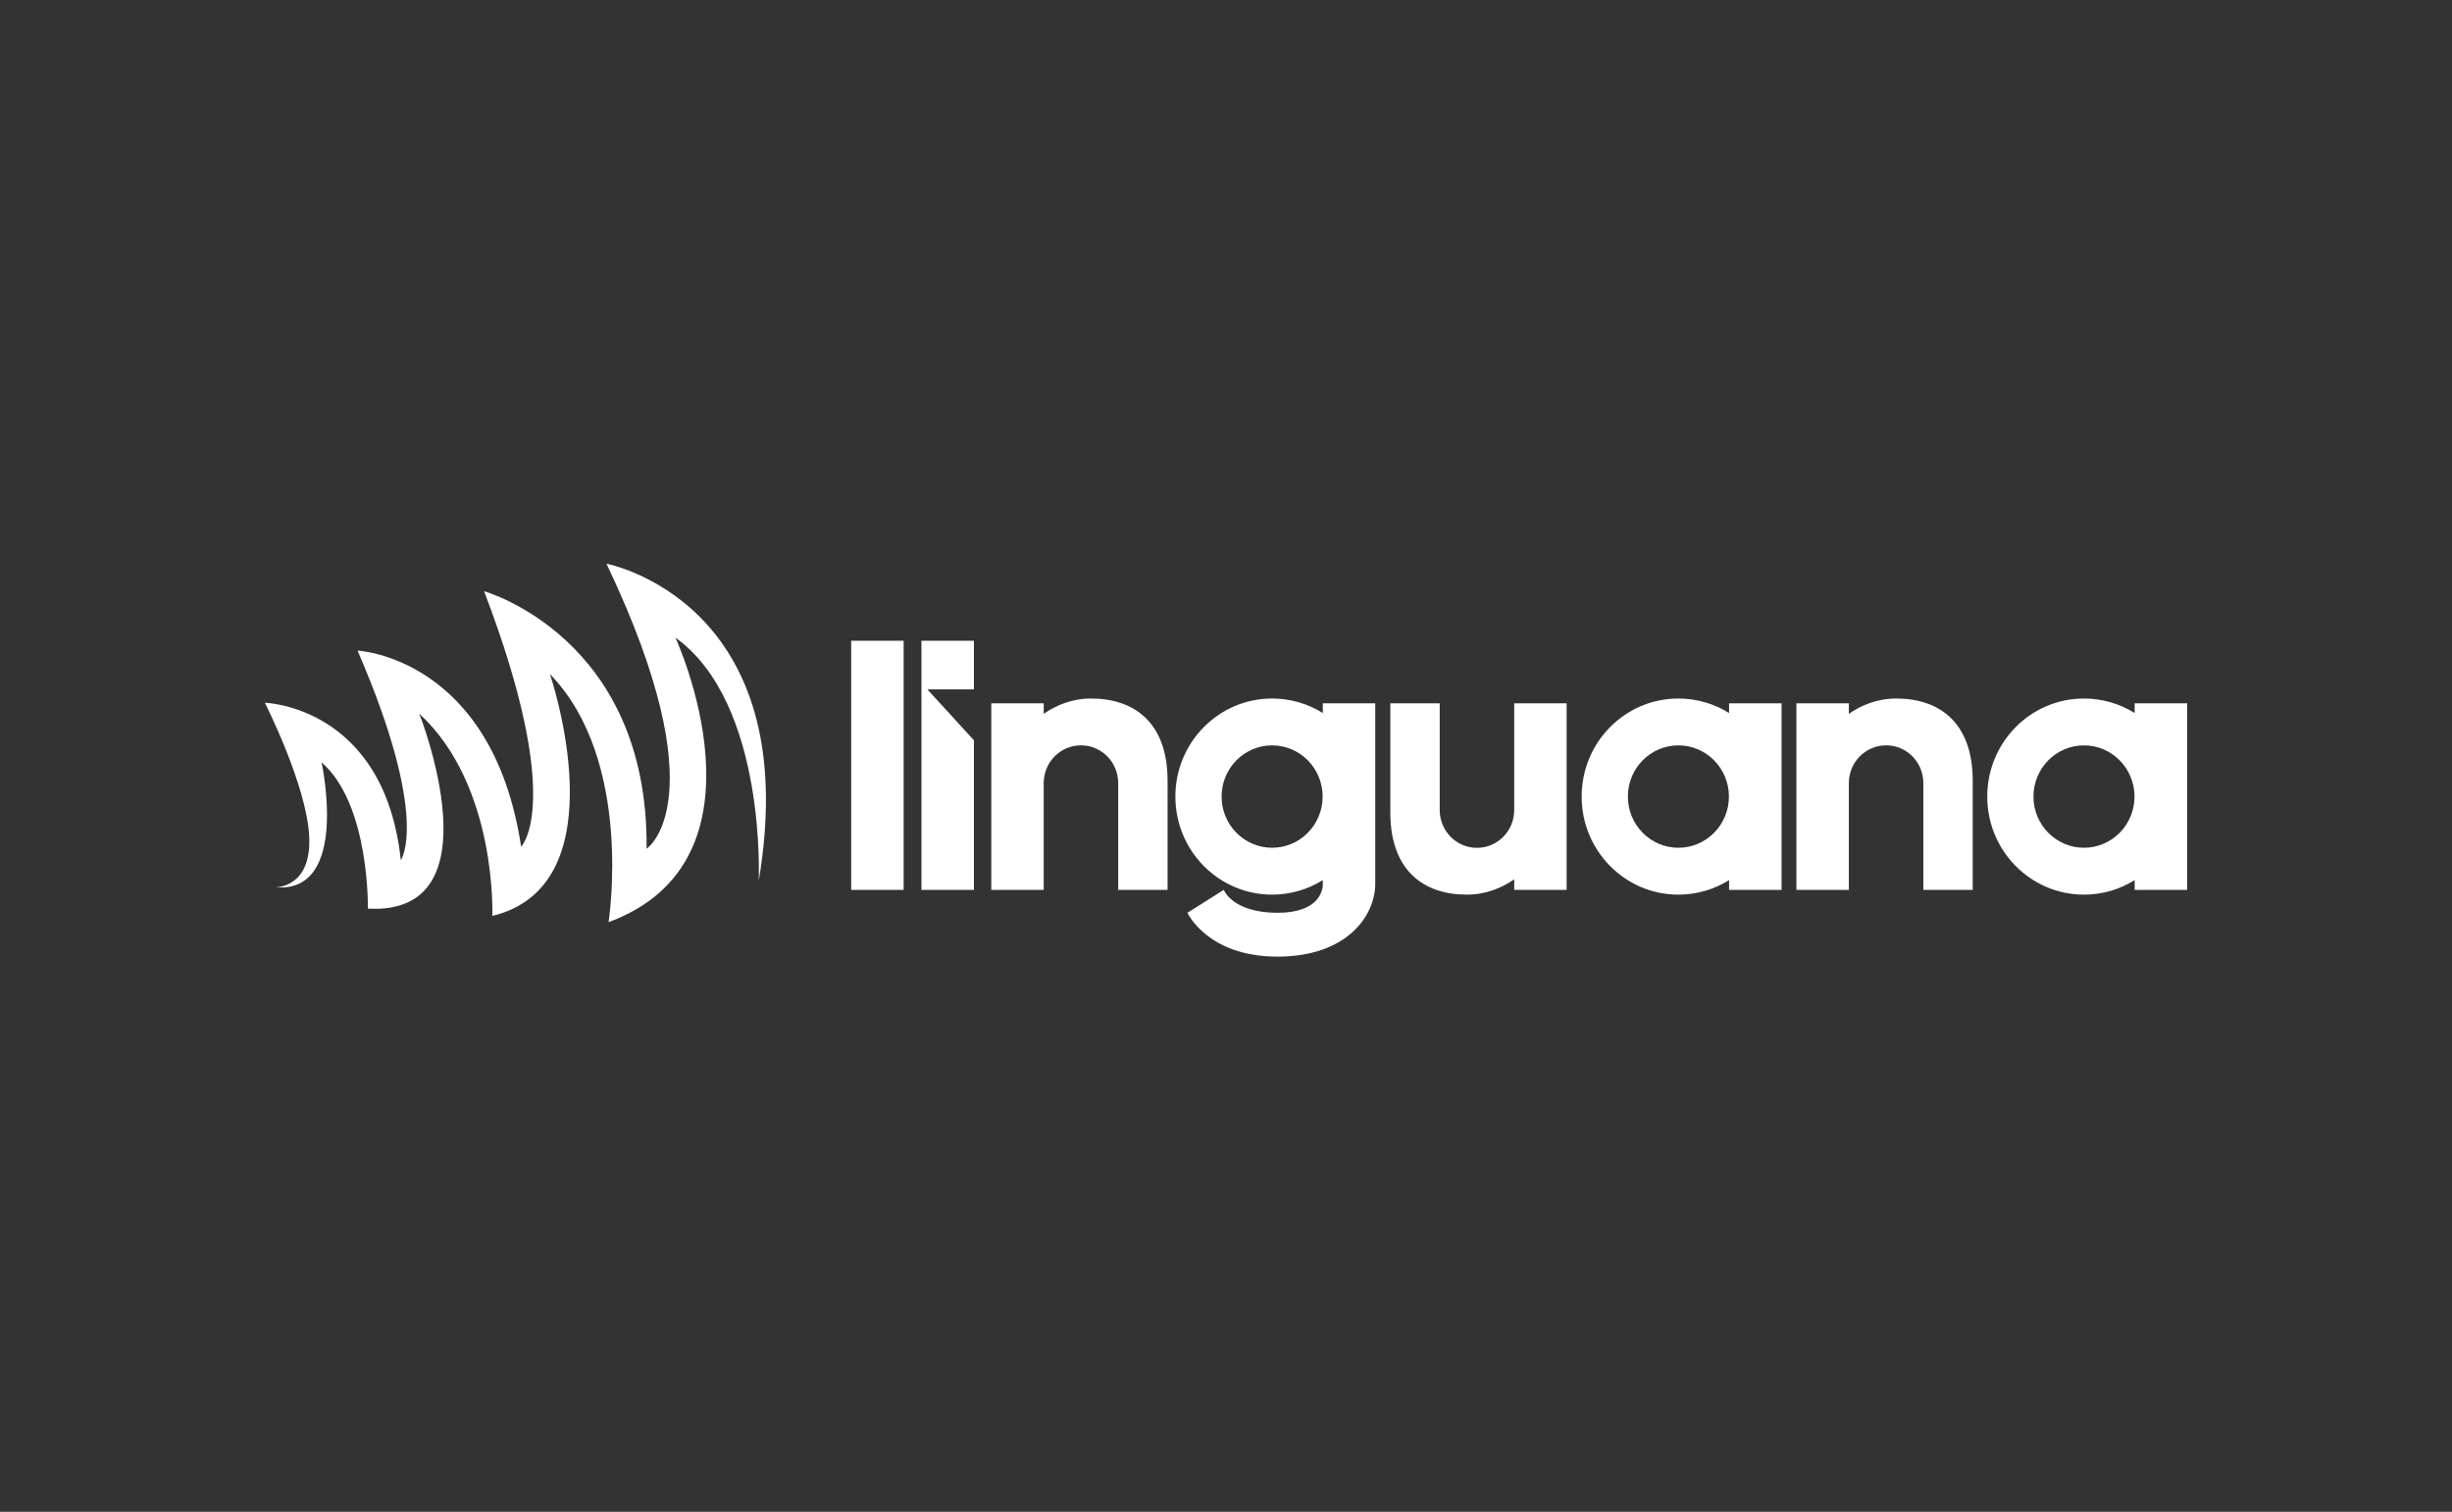
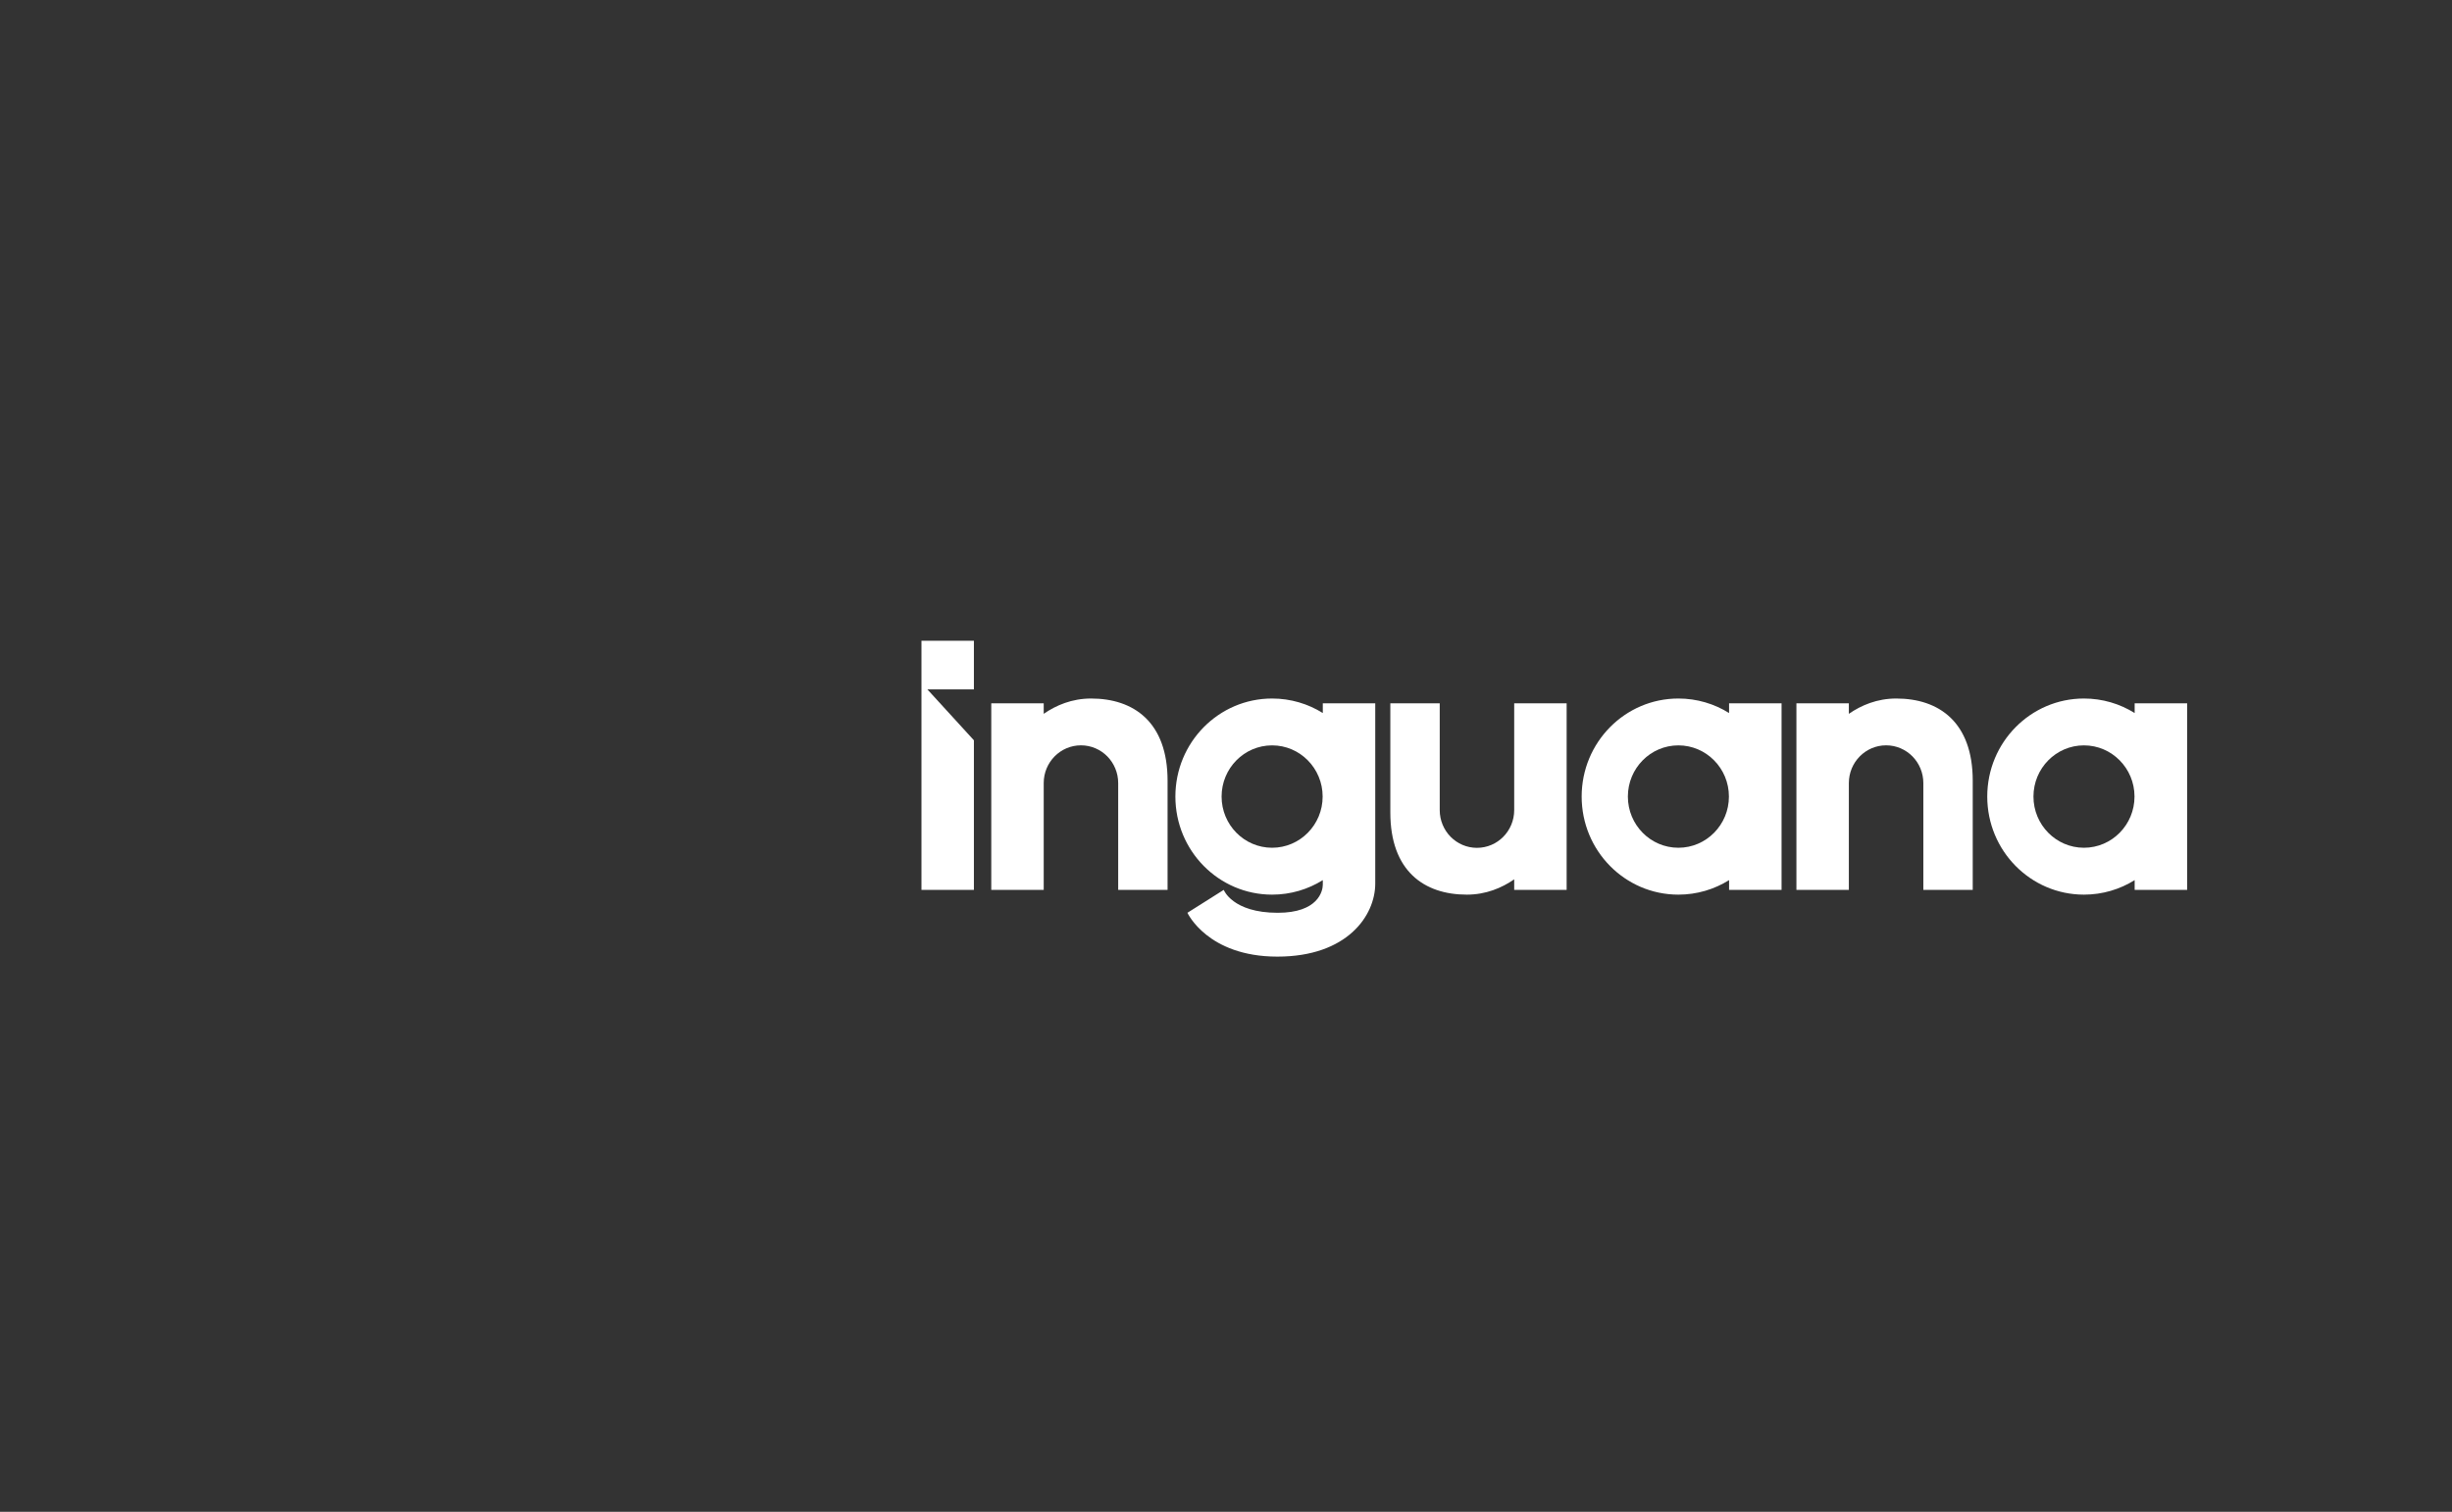
<svg xmlns="http://www.w3.org/2000/svg" width="287" height="177" viewBox="0 0 287 177" fill="none">
  <rect x="0" y="0" width="287" height="177" fill="#333333" stroke="none" />
  <g style="mix-blend-mode:difference" clip-path="url(#clip0_1708_1009)">
-     <path d="M32.227 103.881C32.227 103.881 36.438 104.004 36.196 98.025C35.96 92.041 31 82.277 31 82.277C31 82.277 44.986 82.644 46.913 100.708C46.913 100.708 50.404 95.948 41.856 76.175C41.856 76.175 57.624 76.91 60.995 99.122C60.995 99.122 66.172 94.117 56.663 69.222C56.663 69.222 75.923 74.594 75.681 99.366C75.681 99.366 84.229 93.784 70.987 66C70.987 66 94.337 70.378 88.803 103.147C88.803 103.147 89.764 82.335 79.052 74.648C79.052 74.648 91.087 100.644 71.229 107.965C71.229 107.965 74.237 89.049 64.366 78.918C64.366 78.918 72.793 103.573 57.624 107.231C57.624 107.231 58.228 91.977 49.076 83.555C49.076 83.555 58.465 107.231 43.059 106.379C43.059 106.379 43.296 94.161 37.64 89.255C37.64 89.255 41.011 104.67 32.222 103.876L32.227 103.881Z" fill="white" />
-     <path d="M105.768 75.016H99.63V104.185H105.768V75.016Z" fill="white" />
    <path d="M113.993 80.71H108.545L113.993 86.67V104.185H107.854V75.016H113.993V80.71Z" fill="white" />
    <path d="M202.384 82.34V83.48C200.66 82.403 198.622 81.781 196.449 81.781C190.195 81.781 185.129 86.918 185.129 93.259C185.129 99.6 190.195 104.742 196.449 104.742C198.622 104.742 200.66 104.12 202.384 103.043V104.184H208.527V82.34H202.384ZM196.449 99.253C193.184 99.253 190.538 96.569 190.538 93.259C190.538 89.949 193.184 87.266 196.449 87.266C199.714 87.266 202.365 89.949 202.365 93.259C202.365 96.569 199.714 99.253 196.449 99.253Z" fill="white" />
    <path d="M249.856 82.34V83.48C248.132 82.403 246.094 81.781 243.921 81.781C237.669 81.781 232.602 86.918 232.602 93.259C232.602 99.6 237.669 104.742 243.921 104.742C246.094 104.742 248.132 104.12 249.856 103.043V104.184H256V82.34H249.856ZM243.921 99.253C240.657 99.253 238.011 96.569 238.011 93.259C238.011 89.949 240.657 87.266 243.921 87.266C247.187 87.266 249.838 89.949 249.838 93.259C249.838 96.569 247.187 99.253 243.921 99.253Z" fill="white" />
    <path d="M136.661 91.403V104.184H130.881V91.682C130.881 90.463 130.393 89.357 129.606 88.553C128.814 87.755 127.727 87.261 126.524 87.261C124.115 87.261 122.164 89.239 122.164 91.682V104.184H116.025V82.34H122.164V83.573C123.612 82.57 125.472 81.781 127.708 81.781C132.711 81.781 136.661 84.548 136.661 91.403Z" fill="white" />
    <path d="M230.903 91.403V104.184H225.122V91.682C225.122 90.463 224.634 89.357 223.846 88.553C223.054 87.755 221.968 87.261 220.765 87.261C218.356 87.261 216.404 89.239 216.404 91.682V104.184H210.266V82.34H216.404V83.573C217.854 82.57 219.713 81.781 221.949 81.781C226.952 81.781 230.903 84.548 230.903 91.403Z" fill="white" />
    <path d="M162.735 95.12V82.34H168.516V94.841C168.516 96.061 169.004 97.167 169.791 97.97C170.583 98.768 171.67 99.263 172.872 99.263C175.282 99.263 177.233 97.285 177.233 94.841V82.34H183.371V104.184H177.233V102.95C175.784 103.954 173.925 104.742 171.689 104.742C166.686 104.742 162.735 101.976 162.735 95.12Z" fill="white" />
    <path d="M154.83 82.34V83.48C153.106 82.403 151.073 81.781 148.895 81.781C142.641 81.781 137.575 86.918 137.575 93.259C137.575 99.6 142.641 104.742 148.895 104.742C151.073 104.742 153.106 104.12 154.83 103.043V103.572C154.83 104.316 154.294 106.867 149.552 106.867C144.249 106.867 143.235 104.184 143.235 104.184L138.985 106.867C138.985 106.867 141.332 111.999 149.513 111.999C157.694 111.999 160.969 107.195 160.969 103.444V82.34H154.83ZM148.895 99.253C145.63 99.253 142.984 96.569 142.984 93.259C142.984 89.949 145.63 87.266 148.895 87.266C152.16 87.266 154.811 89.949 154.811 93.259C154.811 96.569 152.16 99.253 148.895 99.253Z" fill="white" />
  </g>
  <defs>
    <clipPath id="clip0_1708_1009">
      <rect width="225" height="46" fill="white" transform="translate(31 66)" />
    </clipPath>
  </defs>
</svg>